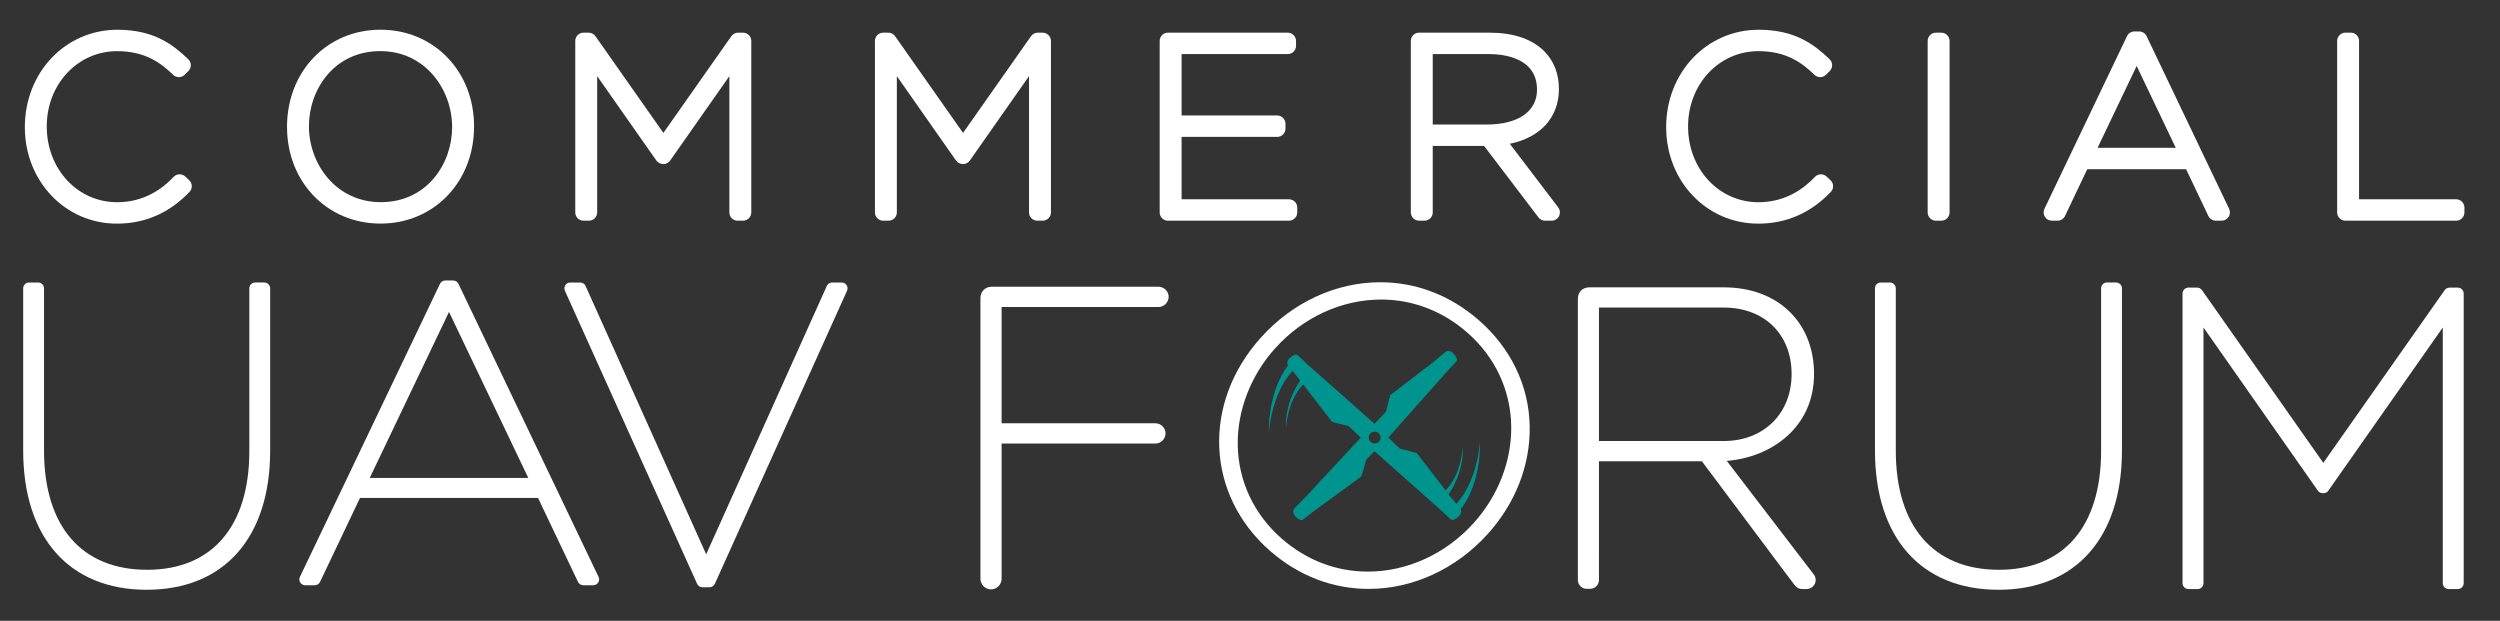
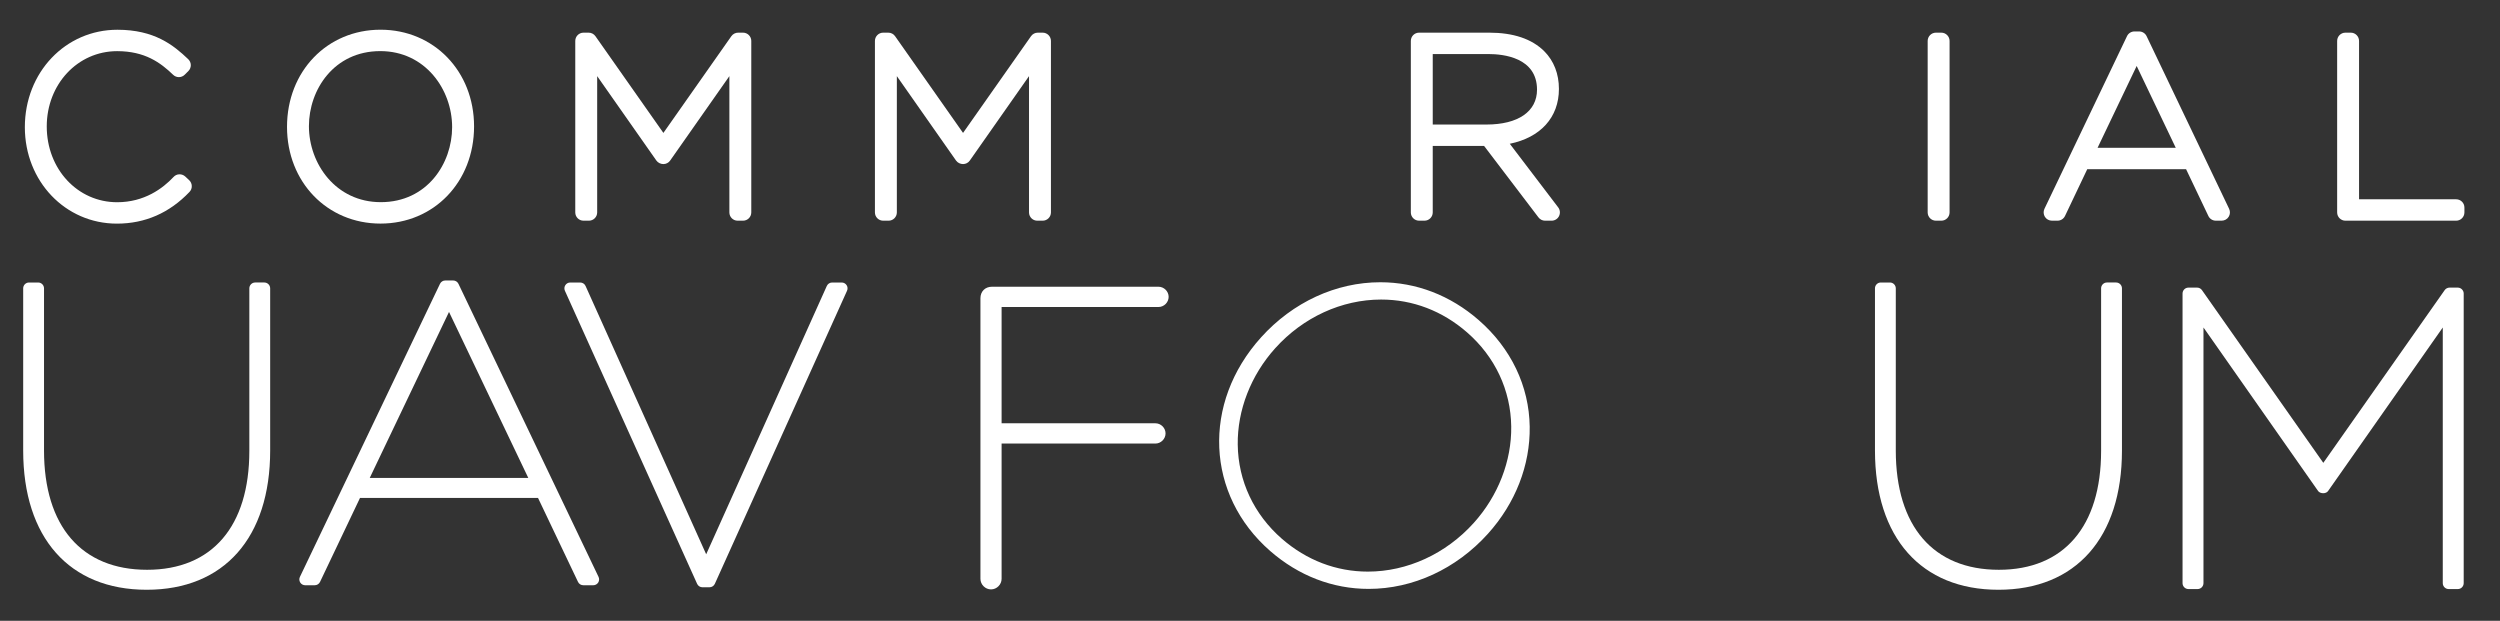
<svg xmlns="http://www.w3.org/2000/svg" xmlns:ns1="http://sodipodi.sourceforge.net/DTD/sodipodi-0.dtd" xmlns:ns2="http://www.inkscape.org/namespaces/inkscape" id="svg1" width="224.376" height="55.717" viewBox="0 0 224.376 55.717" ns1:docname="2f9513a0-d7a9-47f6-bf6a-0a2f4e1586e5.ai">
  <rect x="0" y="0" width="224.376" height="55.717" fill="#333333" stroke="none" />
  <defs id="defs1">
    <clipPath clipPathUnits="userSpaceOnUse" id="clipPath2">
      <path d="M 0,41.788 H 168.282 V 0 H 0 Z" transform="translate(-7.869,-26.735)" id="path2" />
    </clipPath>
    <clipPath clipPathUnits="userSpaceOnUse" id="clipPath4">
      <path d="M 0,41.788 H 168.282 V 0 H 0 Z" transform="translate(-157.876,-26.933)" id="path4" />
    </clipPath>
    <clipPath clipPathUnits="userSpaceOnUse" id="clipPath6">
      <path d="M 0,41.788 H 168.282 V 0 H 0 Z" transform="translate(-25.599,-38.348)" id="path6" />
    </clipPath>
    <clipPath clipPathUnits="userSpaceOnUse" id="clipPath8">
      <path d="M 0,41.788 H 168.282 V 0 H 0 Z" transform="translate(-49.652,-26.933)" id="path8" />
    </clipPath>
    <clipPath clipPathUnits="userSpaceOnUse" id="clipPath10">
      <path d="M 0,41.788 H 168.282 V 0 H 0 Z" transform="translate(-69.822,-26.933)" id="path10" />
    </clipPath>
    <clipPath clipPathUnits="userSpaceOnUse" id="clipPath12">
      <path d="M 0,41.788 H 168.282 V 0 H 0 Z" transform="translate(-78.618,-26.933)" id="path12" />
    </clipPath>
    <clipPath clipPathUnits="userSpaceOnUse" id="clipPath14">
      <path d="M 0,41.788 H 168.282 V 0 H 0 Z" transform="translate(-100.059,-33.406)" id="path14" />
    </clipPath>
    <clipPath clipPathUnits="userSpaceOnUse" id="clipPath16">
-       <path d="M 0,41.788 H 168.282 V 0 H 0 Z" transform="translate(-118.351,-26.735)" id="path16" />
-     </clipPath>
+       </clipPath>
    <clipPath clipPathUnits="userSpaceOnUse" id="clipPath18">
      <path d="M 0,41.788 H 168.282 V 0 H 0 Z" transform="translate(-130.313,-26.933)" id="path18" />
    </clipPath>
    <clipPath clipPathUnits="userSpaceOnUse" id="clipPath20">
      <path d="M 0,41.788 H 168.282 V 0 H 0 Z" transform="translate(-146.457,-31.839)" id="path20" />
    </clipPath>
    <clipPath clipPathUnits="userSpaceOnUse" id="clipPath22">
      <path d="M 0,41.788 H 168.282 V 0 H 0 Z" transform="translate(-17.792,-22.773)" id="path22" />
    </clipPath>
    <clipPath clipPathUnits="userSpaceOnUse" id="clipPath24">
      <path d="M 0,41.788 H 168.282 V 0 H 0 Z" transform="translate(-35.561,-9.617)" id="path24" />
    </clipPath>
    <clipPath clipPathUnits="userSpaceOnUse" id="clipPath26">
-       <path d="M 0,41.788 H 168.282 V 0 H 0 Z" transform="translate(-56.988,-22.593)" id="path26" />
+       <path d="M 0,41.788 H 168.282 V 0 H 0 " transform="translate(-56.988,-22.593)" id="path26" />
    </clipPath>
    <clipPath clipPathUnits="userSpaceOnUse" id="clipPath28">
      <path d="M 0,41.788 H 168.282 V 0 H 0 Z" transform="translate(-77.982,-21.123)" id="path28" />
    </clipPath>
    <clipPath clipPathUnits="userSpaceOnUse" id="clipPath30">
      <path d="M 0,41.788 H 168.282 V 0 H 0 Z" transform="translate(-142.44,-22.773)" id="path30" />
    </clipPath>
    <clipPath clipPathUnits="userSpaceOnUse" id="clipPath32">
      <path d="M 0,41.788 H 168.282 V 0 H 0 Z" transform="translate(-99.196,-6.582)" id="path32" />
    </clipPath>
    <clipPath clipPathUnits="userSpaceOnUse" id="clipPath34">
-       <path d="M 0,41.788 H 168.282 V 0 H 0 Z" transform="translate(-92.533,-11.935)" id="path34" />
-     </clipPath>
+       </clipPath>
    <clipPath clipPathUnits="userSpaceOnUse" id="clipPath36">
      <path d="M 0,41.788 H 168.282 V 0 H 0 Z" transform="translate(-120.598,-16.608)" id="path36" />
    </clipPath>
    <clipPath clipPathUnits="userSpaceOnUse" id="clipPath38">
      <path d="M 0,41.788 H 168.282 V 0 H 0 Z" transform="translate(-164.827,-2.136)" id="path38" />
    </clipPath>
  </defs>
  <g id="layer-MC0" ns2:groupmode="layer" ns2:label="Layer 1">
    <path id="path1" d="m 0,0 c -3.474,0 -6.198,2.852 -6.198,6.495 0,3.693 2.736,6.559 6.232,6.559 2.482,0 3.764,-1.024 4.769,-1.983 0.109,-0.105 0.171,-0.247 0.173,-0.396 0.001,-0.15 -0.057,-0.295 -0.162,-0.4 L 4.567,10.028 C 4.459,9.919 4.316,9.864 4.174,9.864 c -0.14,0 -0.279,0.052 -0.385,0.155 -0.859,0.828 -1.911,1.594 -3.773,1.594 -2.657,0 -4.739,-2.227 -4.739,-5.07 0,-2.875 2.082,-5.102 4.739,-5.102 1.829,0 3.074,0.928 3.801,1.704 0.1,0.109 0.24,0.173 0.387,0.176 h 0.018 c 0.141,0 0.277,-0.053 0.382,-0.149 L 4.867,2.925 C 4.976,2.822 5.038,2.682 5.041,2.534 5.047,2.385 4.992,2.243 4.889,2.136 3.538,0.718 1.894,0 0,0" style="fill:#ffffff;fill-opacity:1;fill-rule:nonzero;stroke:none" transform="matrix(1.333,0,0,-1.333,10.492,20.071)" clip-path="url(#clipPath2)" />
    <path id="path3" d="m 0,0 c -0.307,0 -0.556,0.249 -0.556,0.556 v 11.547 c 0,0.306 0.249,0.557 0.556,0.557 h 0.363 c 0.307,0 0.556,-0.251 0.556,-0.557 V 1.441 h 6.537 c 0.308,0 0.557,-0.249 0.557,-0.554 V 0.556 C 8.013,0.249 7.764,0 7.456,0 Z" style="fill:#ffffff;fill-opacity:1;fill-rule:nonzero;stroke:none" transform="matrix(1.333,0,0,-1.333,210.501,19.807)" clip-path="url(#clipPath4)" />
    <path id="path5" d="m 0,0 c -3.12,0 -4.805,-2.603 -4.805,-5.052 0,-2.534 1.809,-5.118 4.839,-5.118 3.118,0 4.803,2.602 4.803,5.052 C 4.837,-2.586 3.028,0 0,0 m 0.016,-11.613 c -3.59,0 -6.296,2.799 -6.296,6.511 0,3.746 2.706,6.543 6.296,6.543 3.59,0 6.298,-2.797 6.298,-6.509 0,-3.746 -2.708,-6.545 -6.298,-6.545" style="fill:#ffffff;fill-opacity:1;fill-rule:nonzero;stroke:none" transform="matrix(1.333,0,0,-1.333,34.131,4.587)" clip-path="url(#clipPath6)" />
    <path id="path7" d="M 0,0 C -0.307,0 -0.556,0.249 -0.556,0.556 V 9.733 L -4.544,4.048 C -4.647,3.899 -4.818,3.812 -4.999,3.812 c -0.179,0 -0.366,0.087 -0.471,0.236 L -9.457,9.733 V 0.556 C -9.457,0.249 -9.706,0 -10.014,0 h -0.362 c -0.308,0 -0.556,0.249 -0.556,0.556 v 11.547 c 0,0.306 0.248,0.557 0.556,0.557 h 0.346 c 0.182,0 0.35,-0.089 0.455,-0.237 l 4.576,-6.513 4.576,6.513 c 0.105,0.148 0.274,0.237 0.457,0.237 h 0.329 c 0.307,0 0.556,-0.251 0.556,-0.557 V 0.556 C 0.919,0.249 0.67,0 0.363,0 Z" style="fill:#ffffff;fill-opacity:1;fill-rule:nonzero;stroke:none" transform="matrix(1.333,0,0,-1.333,66.203,19.807)" clip-path="url(#clipPath8)" />
    <path id="path9" d="M 0,0 C -0.307,0 -0.556,0.249 -0.556,0.556 V 9.733 L -4.543,4.048 C -4.646,3.899 -4.817,3.812 -4.998,3.812 c -0.18,0 -0.366,0.087 -0.471,0.236 L -9.455,9.733 V 0.556 C -9.455,0.249 -9.705,0 -10.011,0 h -0.364 c -0.307,0 -0.556,0.249 -0.556,0.556 v 11.547 c 0,0.306 0.249,0.557 0.556,0.557 h 0.347 c 0.181,0 0.351,-0.089 0.454,-0.237 l 4.576,-6.513 4.577,6.513 c 0.103,0.148 0.274,0.237 0.455,0.237 h 0.33 c 0.306,0 0.556,-0.251 0.556,-0.557 V 0.556 C 0.92,0.249 0.67,0 0.364,0 Z" style="fill:#ffffff;fill-opacity:1;fill-rule:nonzero;stroke:none" transform="matrix(1.333,0,0,-1.333,93.096,19.807)" clip-path="url(#clipPath10)" />
-     <path id="path11" d="m 0,0 c -0.307,0 -0.556,0.249 -0.556,0.556 v 11.547 c 0,0.306 0.249,0.557 0.556,0.557 h 8.068 c 0.305,0 0.556,-0.251 0.556,-0.557 v -0.33 c 0,-0.308 -0.251,-0.555 -0.556,-0.555 H 0.92 V 7.083 h 6.437 c 0.307,0 0.556,-0.249 0.556,-0.556 V 6.198 C 7.913,5.891 7.664,5.642 7.357,5.642 H 0.92 V 1.441 h 7.229 c 0.306,0 0.557,-0.249 0.557,-0.554 V 0.556 C 8.706,0.249 8.455,0 8.149,0 Z" style="fill:#ffffff;fill-opacity:1;fill-rule:nonzero;stroke:none" transform="matrix(1.333,0,0,-1.333,104.823,19.807)" clip-path="url(#clipPath12)" />
    <path id="path13" d="m 0,0 c 2.131,0 3.403,0.878 3.403,2.347 0,2.167 -2.276,2.398 -3.256,2.398 H -3.618 V 0 Z m 3.943,-6.474 c -0.174,0 -0.337,0.082 -0.442,0.221 l -3.661,4.812 h -3.458 v -4.477 c 0,-0.307 -0.249,-0.556 -0.556,-0.556 h -0.363 c -0.307,0 -0.556,0.249 -0.556,0.556 V 5.63 c 0,0.307 0.249,0.556 0.556,0.556 H 0.181 C 1.811,6.186 3.058,5.765 3.89,4.935 4.537,4.288 4.878,3.41 4.878,2.397 4.878,0.476 3.634,-0.873 1.569,-1.295 L 4.83,-5.58 C 4.958,-5.749 4.979,-5.974 4.885,-6.165 4.793,-6.353 4.599,-6.474 4.387,-6.474 Z" style="fill:#ffffff;fill-opacity:1;fill-rule:nonzero;stroke:none" transform="matrix(1.333,0,0,-1.333,133.412,11.177)" clip-path="url(#clipPath14)" />
    <path id="path15" d="m 0,0 c -3.474,0 -6.198,2.852 -6.198,6.495 0,3.693 2.736,6.559 6.232,6.559 2.48,0 3.764,-1.024 4.771,-1.983 C 4.913,10.966 4.974,10.824 4.977,10.673 4.979,10.524 4.919,10.38 4.814,10.275 L 4.565,10.026 C 4.457,9.919 4.316,9.864 4.172,9.864 c -0.138,0 -0.277,0.052 -0.385,0.157 -0.857,0.826 -1.909,1.592 -3.771,1.592 -2.657,0 -4.739,-2.227 -4.739,-5.07 0,-2.875 2.082,-5.102 4.739,-5.102 1.827,0 3.074,0.928 3.799,1.704 0.102,0.109 0.24,0.171 0.388,0.176 h 0.019 c 0.141,0 0.277,-0.053 0.379,-0.149 L 4.865,2.925 C 4.976,2.824 5.038,2.683 5.041,2.536 5.047,2.386 4.992,2.243 4.889,2.136 3.538,0.718 1.893,0 0,0" style="fill:#ffffff;fill-opacity:1;fill-rule:nonzero;stroke:none" transform="matrix(1.333,0,0,-1.333,157.801,20.071)" clip-path="url(#clipPath16)" />
    <path id="path17" d="m 0,0 c -0.307,0 -0.556,0.249 -0.556,0.556 v 11.547 c 0,0.306 0.249,0.557 0.556,0.557 h 0.363 c 0.307,0 0.556,-0.251 0.556,-0.557 V 0.556 C 0.919,0.249 0.67,0 0.363,0 Z" style="fill:#ffffff;fill-opacity:1;fill-rule:nonzero;stroke:none" transform="matrix(1.333,0,0,-1.333,173.75,19.807)" clip-path="url(#clipPath18)" />
    <path id="path19" d="M 0,0 -2.632,5.51 -5.265,0 Z m 2.696,-4.906 c -0.214,0 -0.409,0.122 -0.501,0.316 l -1.5,3.149 H -5.96 L -7.458,-4.59 C -7.551,-4.784 -7.746,-4.906 -7.959,-4.906 H -8.34 c -0.192,0 -0.369,0.097 -0.471,0.259 -0.101,0.162 -0.113,0.364 -0.032,0.537 l 5.561,11.63 c 0.092,0.192 0.288,0.315 0.501,0.315 h 0.314 c 0.214,0 0.409,-0.123 0.502,-0.315 L 3.593,-4.11 C 3.675,-4.283 3.664,-4.485 3.561,-4.647 3.46,-4.809 3.282,-4.906 3.09,-4.906 Z" style="fill:#ffffff;fill-opacity:1;fill-rule:nonzero;stroke:none" transform="matrix(1.333,0,0,-1.333,195.276,13.266)" clip-path="url(#clipPath20)" />
    <path id="path21" d="m 0,0 h -0.616 c -0.217,0 -0.393,-0.177 -0.393,-0.394 v -10.944 c 0,-5.087 -2.51,-8.005 -6.884,-8.005 -4.411,0 -6.94,2.928 -6.94,8.032 v 10.917 c 0,0.217 -0.177,0.394 -0.394,0.394 h -0.616 c -0.217,0 -0.393,-0.177 -0.393,-0.394 v -10.917 c 0,-5.872 3.109,-9.377 8.315,-9.377 5.207,0 8.315,3.505 8.315,9.377 V -0.394 C 0.394,-0.177 0.217,0 0,0" style="fill:#ffffff;fill-opacity:1;fill-rule:nonzero;stroke:none" transform="matrix(1.333,0,0,-1.333,23.723,25.354)" clip-path="url(#clipPath22)" />
    <path id="path23" d="m 0,0 h -10.676 l 5.338,11.177 z m 4.73,-6.663 -9.433,19.734 v 10e-4 c -0.067,0.137 -0.203,0.223 -0.355,0.223 H -5.59 c -0.152,0 -0.288,-0.086 -0.355,-0.224 l -9.432,-19.733 c -0.059,-0.122 -0.051,-0.263 0.022,-0.38 0.071,-0.113 0.198,-0.183 0.332,-0.183 h 0.644 c 0.151,0 0.291,0.088 0.356,0.225 l 2.691,5.653 H 0.655 L 3.347,-7 C 3.413,-7.139 3.55,-7.225 3.704,-7.225 h 0.671 c 0.135,0 0.259,0.068 0.333,0.183 0.071,0.116 0.08,0.257 0.022,0.379" style="fill:#ffffff;fill-opacity:1;fill-rule:nonzero;stroke:none" transform="matrix(1.333,0,0,-1.333,47.415,42.895)" clip-path="url(#clipPath24)" />
    <path id="path25" d="m 0,0 c -0.073,0.112 -0.196,0.179 -0.331,0.179 h -0.643 c -0.155,0 -0.296,-0.091 -0.359,-0.232 l -8.122,-18.067 -8.122,18.067 c -0.063,0.141 -0.204,0.232 -0.36,0.232 h -0.671 c -0.135,0 -0.259,-0.067 -0.33,-0.179 -0.073,-0.112 -0.084,-0.252 -0.03,-0.375 l 8.903,-19.735 c 0.063,-0.14 0.204,-0.231 0.358,-0.231 h 0.475 c 0.154,0 0.295,0.091 0.359,0.231 L 0.028,-0.376 C 0.084,-0.253 0.073,-0.113 0,0" style="fill:#ffffff;fill-opacity:1;fill-rule:nonzero;stroke:none" transform="matrix(1.333,0,0,-1.333,75.984,25.594)" clip-path="url(#clipPath26)" />
    <path id="path27" d="M 0,0 C 0.37,0 0.683,0.312 0.683,0.683 0.683,1.053 0.37,1.365 0,1.365 h -11.217 c -0.454,0 -0.772,-0.317 -0.772,-0.772 v -18.894 c 0,-0.386 0.326,-0.712 0.713,-0.712 0.385,0 0.712,0.326 0.712,0.712 v 9.107 h 10.356 c 0.37,0 0.683,0.313 0.683,0.683 0,0.37 -0.313,0.682 -0.683,0.682 H -10.564 V 0 Z" style="fill:#ffffff;fill-opacity:1;fill-rule:nonzero;stroke:none" transform="matrix(1.333,0,0,-1.333,103.976,27.554)" clip-path="url(#clipPath28)" />
    <path id="path29" d="m 0,0 h -0.616 c -0.217,0 -0.393,-0.177 -0.393,-0.394 v -10.944 c 0,-5.087 -2.509,-8.005 -6.884,-8.005 -4.411,0 -6.94,2.928 -6.94,8.032 v 10.917 c 0,0.217 -0.177,0.394 -0.394,0.394 h -0.616 c -0.217,0 -0.392,-0.177 -0.392,-0.394 v -10.917 c 0,-5.872 3.108,-9.377 8.314,-9.377 5.207,0 8.316,3.505 8.316,9.377 V -0.394 C 0.395,-0.177 0.218,0 0,0" style="fill:#ffffff;fill-opacity:1;fill-rule:nonzero;stroke:none" transform="matrix(1.333,0,0,-1.333,189.92,25.354)" clip-path="url(#clipPath30)" />
    <path id="path31" d="m 0,0 c -1.875,-2.079 -4.472,-3.271 -7.127,-3.271 -2.122,0 -4.121,0.764 -5.781,2.207 -1.888,1.645 -2.946,3.896 -2.977,6.343 -0.03,2.314 0.879,4.666 2.529,6.497 1.875,2.079 4.472,3.271 7.127,3.271 2.123,0 4.123,-0.764 5.781,-2.208 C 1.441,11.195 2.498,8.943 2.529,6.497 2.559,4.184 1.652,1.831 0,0 m 0.337,13.666 c -1.912,1.665 -4.203,2.545 -6.622,2.545 -2.977,0 -5.89,-1.338 -8.029,-3.711 -3.989,-4.422 -3.721,-10.608 0.623,-14.391 1.911,-1.664 4.201,-2.544 6.62,-2.544 2.978,0 5.89,1.337 8.031,3.711 C 2.811,1.33 3.811,3.891 3.773,6.487 3.735,9.221 2.514,11.77 0.337,13.666" style="fill:#ffffff;fill-opacity:1;fill-rule:nonzero;stroke:none" transform="matrix(1.333,0,0,-1.333,132.262,46.942)" clip-path="url(#clipPath32)" />
    <path id="path33" d="m 0,0 c -0.22,0 -0.399,0.178 -0.399,0.399 0,0.22 0.179,0.398 0.399,0.398 0.22,0 0.399,-0.178 0.399,-0.398 C 0.399,0.178 0.22,0 0,0 M 7.092,0.107 C 6.83,-2.648 5.672,-3.888 5.499,-4.06 l -0.435,0.522 -0.088,0.114 c 0.048,0.067 1.047,1.459 0.955,3.213 0,0 -0.069,-1.857 -1.159,-2.948 L 2.832,-0.637 1.704,-0.347 0.918,0.4 4.937,4.919 5.46,5.482 C 5.68,5.651 5.35,6.005 5.35,6.005 5.048,6.381 4.772,6.171 4.772,6.171 L 3.919,5.46 3.92,5.459 1.047,3.256 0.756,2.129 -0.008,1.328 -4.503,5.307 -5.148,5.909 C -5.313,6.126 -5.66,5.802 -5.66,5.802 -5.968,5.553 -5.873,5.323 -5.834,5.256 -7.237,3.402 -7.127,0.707 -7.127,0.707 c 0.264,2.798 1.453,4.036 1.598,4.176 L -5.261,4.561 -5.014,4.239 C -5.062,4.172 -6.06,2.78 -5.967,1.026 c 0,0 0.067,1.857 1.157,2.949 L -2.868,1.454 -1.74,1.165 -0.937,0.402 -0.94,0.399 -0.936,0.395 -4.643,-3.597 -5.407,-4.367 c 0,0 -0.228,-0.252 0.112,-0.579 0,0 0.316,-0.353 0.5,-0.152 l 0.629,0.491 3.243,2.369 0.057,0.107 0.294,1.036 0.554,0.572 0.006,-0.006 0.003,0.004 4.342,-3.85 v -0.001 l 0.744,-0.692 c 0.169,-0.22 0.523,0.109 0.523,0.109 0.282,0.227 0.235,0.438 0.193,0.53 1.427,1.853 1.299,4.536 1.299,4.536" style="fill:#00948f;fill-opacity:1;fill-rule:nonzero;stroke:none" transform="matrix(1.333,0,0,-1.333,123.377,39.804)" clip-path="url(#clipPath34)" />
-     <path id="path35" d="m 0,0 c 0,-2.653 -1.877,-4.507 -4.565,-4.507 h -8.405 v 8.985 h 8.405 C -1.835,4.478 0,2.678 0,0 m 1.496,-13.495 -5.86,7.649 c 2.991,0.239 5.875,2.255 5.875,5.846 0,3.493 -2.442,5.839 -6.076,5.839 h -9.056 c -0.453,0 -0.77,-0.316 -0.77,-0.77 v -18.936 c 0,-0.327 0.267,-0.592 0.594,-0.592 h 0.233 c 0.327,0 0.593,0.265 0.593,0.592 l 10e-4,7.998 h 6.929 l 5.565,-7.439 0.7,-0.925 c 0.115,-0.151 0.297,-0.241 0.486,-0.241 h 0.3 c 0.23,0 0.445,0.134 0.547,0.339 0.103,0.21 0.08,0.455 -0.061,0.64" style="fill:#ffffff;fill-opacity:1;fill-rule:nonzero;stroke:none" transform="matrix(1.333,0,0,-1.333,160.797,33.573)" clip-path="url(#clipPath36)" />
    <path id="path37" d="m 0,0 h 0.616 c 0.219,0 0.396,0.178 0.396,0.398 v 19.501 c 0,0.216 -0.181,0.398 -0.396,0.398 H 0.058 c -0.129,0 -0.251,-0.063 -0.326,-0.169 L -8.441,8.498 -8.46,8.526 -16.611,20.128 c -0.074,0.106 -0.196,0.169 -0.325,0.169 h -0.585 c -0.218,0 -0.397,-0.178 -0.397,-0.398 V 0.398 c 0,-0.22 0.179,-0.398 0.397,-0.398 h 0.614 c 0.22,0 0.398,0.178 0.398,0.398 v 17.213 l 0.044,-0.061 7.672,-10.945 c 0.067,-0.094 0.2,-0.152 0.346,-0.152 h 0.003 c 0.141,10e-4 0.262,0.057 0.326,0.15 l 7.721,11.008 V 0.398 C -0.397,0.178 -0.219,0 0,0" style="fill:#ffffff;fill-opacity:1;fill-rule:nonzero;stroke:none" transform="matrix(1.333,0,0,-1.333,219.769,52.869)" clip-path="url(#clipPath38)" />
  </g>
</svg>